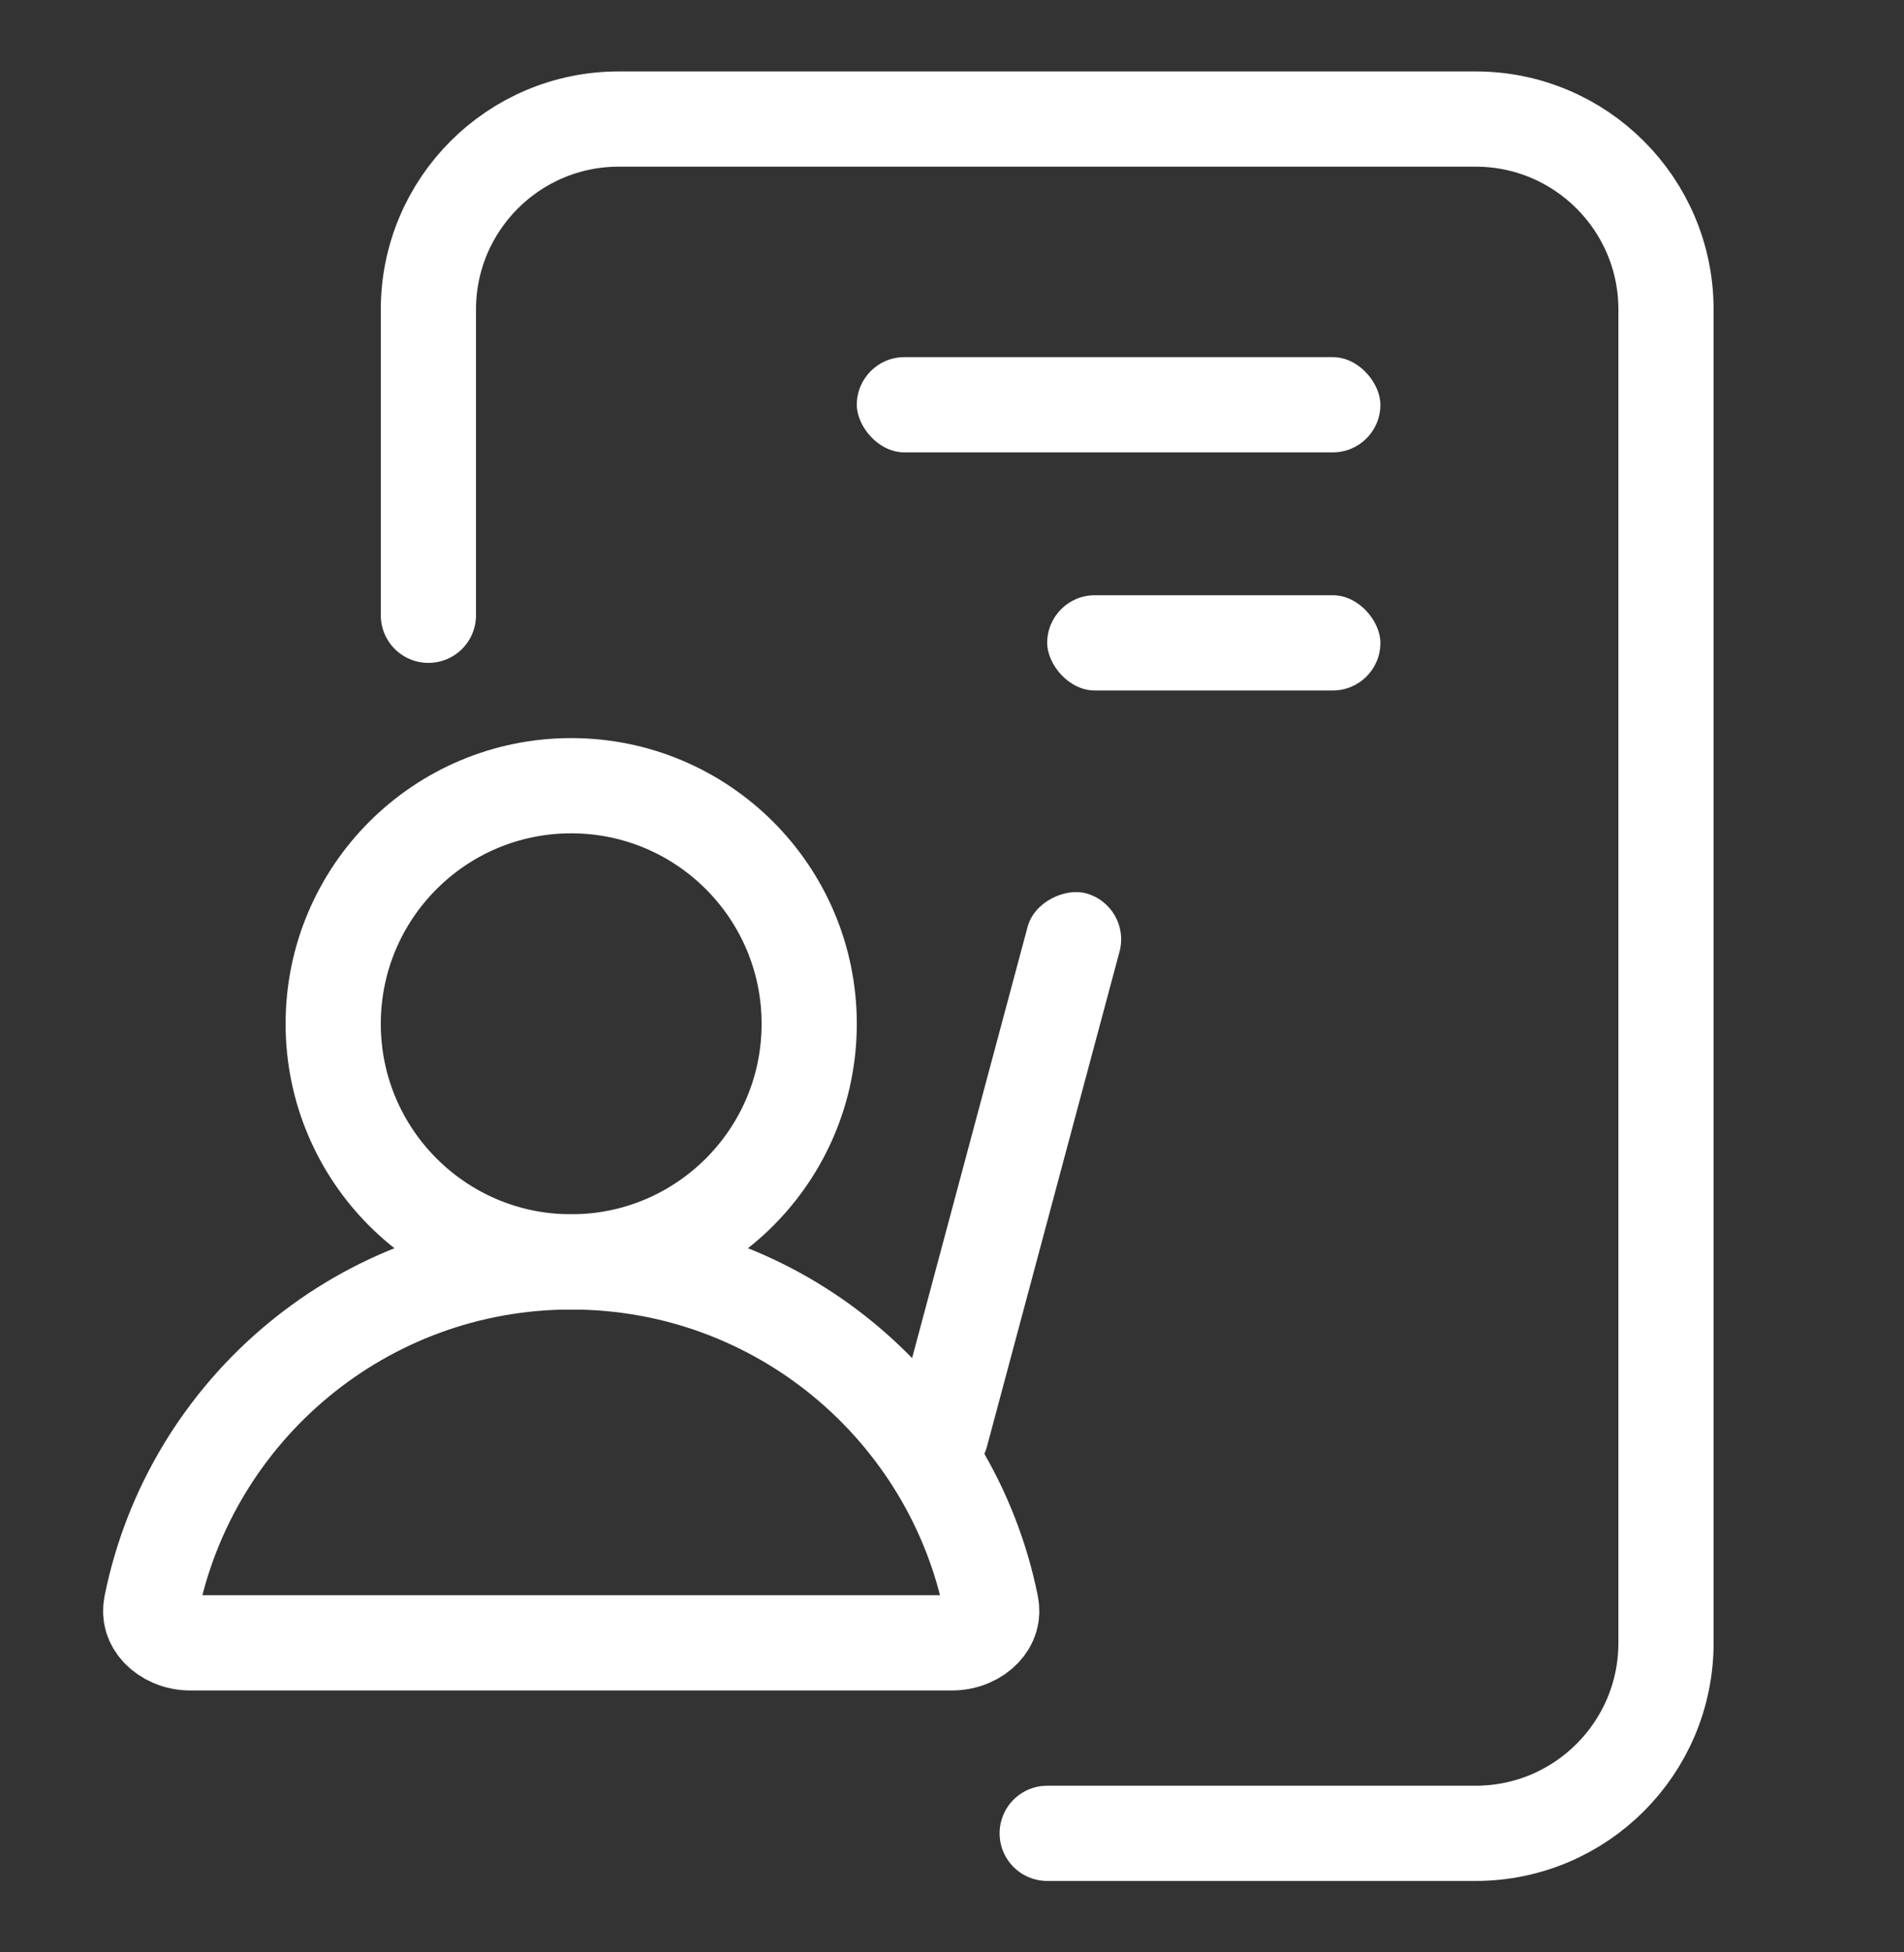
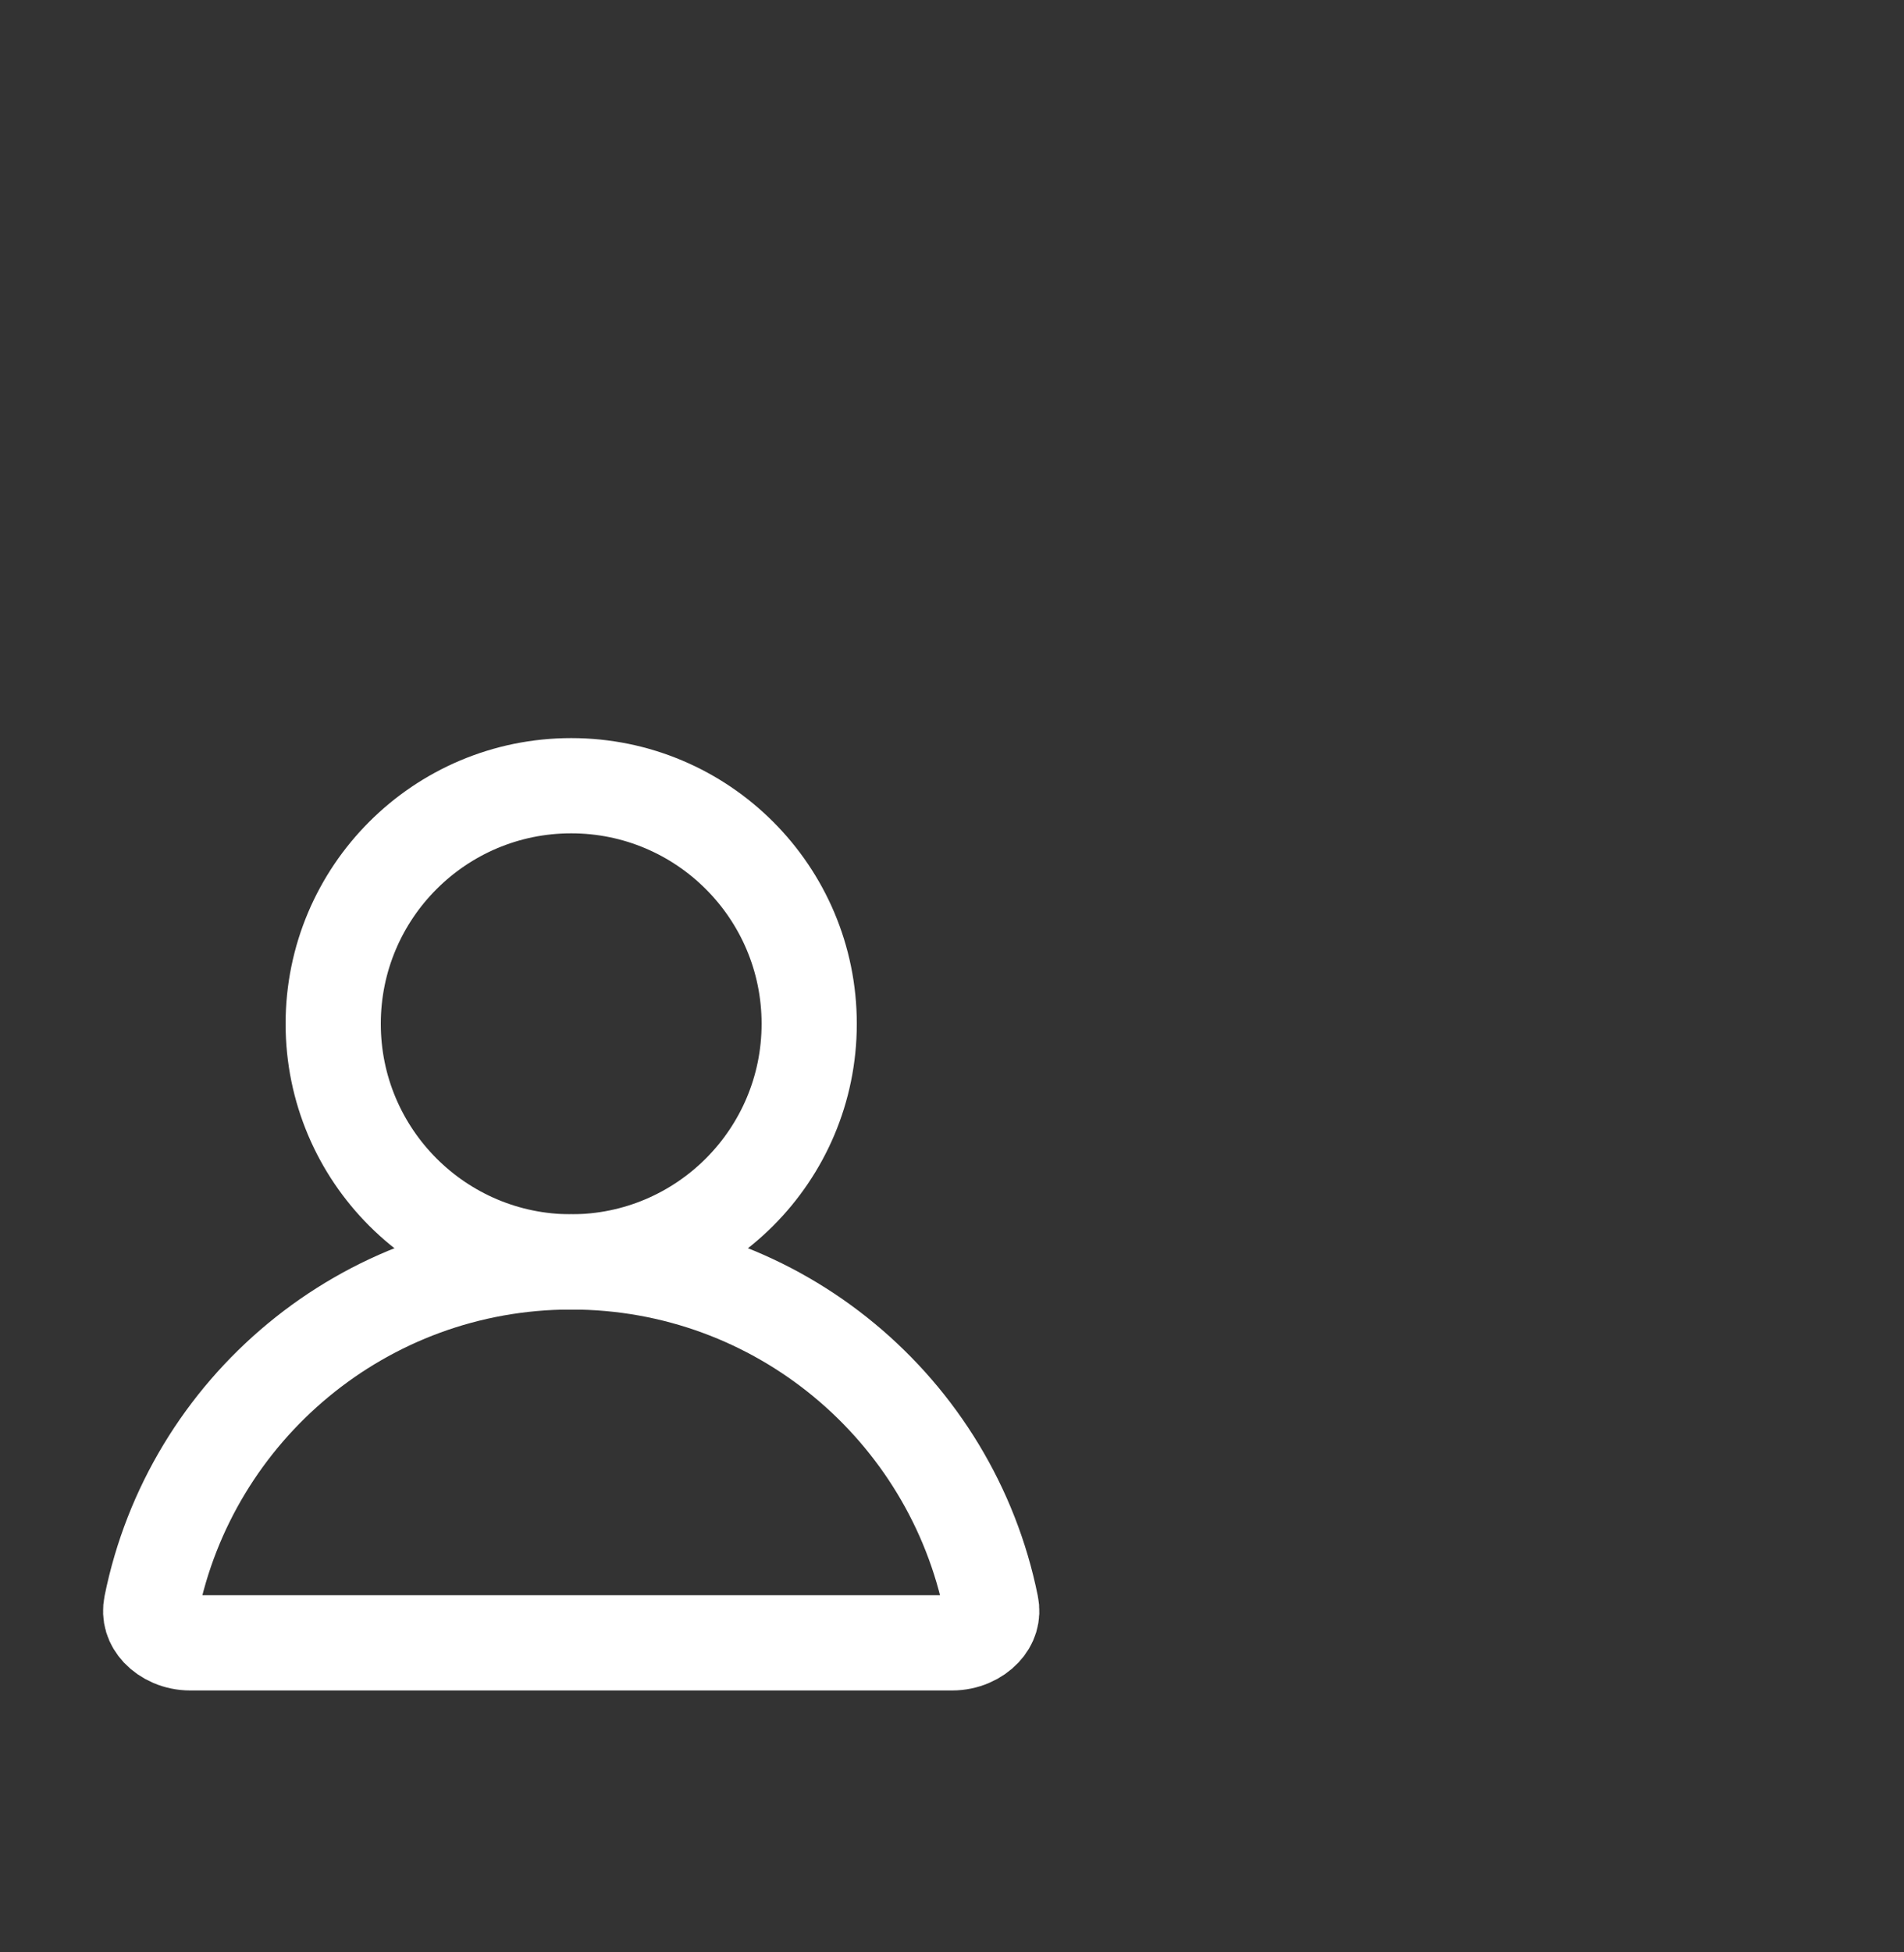
<svg xmlns="http://www.w3.org/2000/svg" width="40" height="41" viewBox="0 0 40 41" fill="none">
  <rect x="0" y="0" width="40" height="41" fill="#333333" stroke="none" />
-   <path d="M9 12.921V6.5C9 4.291 10.791 2.5 13 2.5H31C33.209 2.5 35 4.291 35 6.5V34.5C35 36.709 33.209 38.5 31 38.5H22" stroke="white" stroke-width="2" stroke-linecap="round" stroke-linejoin="round" />
  <circle cx="12" cy="21.5" r="5" stroke="white" stroke-width="2" />
-   <path d="M20.822 33.71C20.862 33.907 20.806 34.081 20.669 34.227C20.522 34.384 20.282 34.5 20 34.5H19.988H19.977H19.965H19.954H19.942H19.931H19.92H19.908H19.897H19.885H19.874H19.862H19.851H19.839H19.828H19.817H19.805H19.794H19.782H19.771H19.759H19.748H19.736H19.725H19.713H19.702H19.691H19.679H19.668H19.656H19.645H19.633H19.622H19.61H19.599H19.587H19.576H19.564H19.553H19.541H19.53H19.518H19.507H19.496H19.484H19.473H19.461H19.45H19.438H19.427H19.415H19.404H19.392H19.381H19.369H19.358H19.346H19.334H19.323H19.311H19.3H19.288H19.277H19.265H19.254H19.242H19.23H19.219H19.207H19.196H19.184H19.173H19.161H19.149H19.138H19.126H19.115H19.103H19.091H19.08H19.068H19.056H19.045H19.033H19.021H19.01H18.998H18.986H18.975H18.963H18.951H18.939H18.928H18.916H18.904H18.892H18.881H18.869H18.857H18.845H18.834H18.822H18.81H18.798H18.786H18.774H18.762H18.751H18.739H18.727H18.715H18.703H18.691H18.679H18.667H18.655H18.643H18.631H18.619H18.608H18.596H18.584H18.572H18.559H18.547H18.535H18.523H18.511H18.499H18.487H18.475H18.463H18.451H18.439H18.426H18.414H18.402H18.39H18.378H18.366H18.353H18.341H18.329H18.317H18.304H18.292H18.28H18.267H18.255H18.243H18.23H18.218H18.205H18.193H18.181H18.168H18.156H18.143H18.131H18.118H18.106H18.093H18.081H18.068H18.055H18.043H18.03H18.018H18.005H17.992H17.98H17.967H17.954H17.942H17.929H17.916H17.903H17.891H17.878H17.865H17.852H17.839H17.826H17.814H17.801H17.788H17.775H17.762H17.749H17.736H17.723H17.71H17.697H17.684H17.671H17.657H17.644H17.631H17.618H17.605H17.592H17.578H17.565H17.552H17.539H17.525H17.512H17.499H17.485H17.472H17.459H17.445H17.432H17.418H17.405H17.391H17.378H17.364H17.351H17.337H17.323H17.31H17.296H17.282H17.269H17.255H17.241H17.227H17.214H17.2H17.186H17.172H17.158H17.144H17.13H17.116H17.102H17.088H17.075H17.061H17.046H17.032H17.018H17.004H16.99H16.976H16.962H16.947H16.933H16.919H16.904H16.89H16.876H16.861H16.847H16.832H16.818H16.803H16.789H16.774H16.76H16.745H16.731H16.716H16.701H16.687H16.672H16.657H16.642H16.628H16.613H16.598H16.583H16.568H16.553H16.538H16.523H16.508H16.493H16.478H16.463H16.448H16.433H16.418H16.402H16.387H16.372H16.357H16.341H16.326H16.311H16.295H16.28H16.264H16.249H16.233H16.218H16.202H16.186H16.171H16.155H16.139H16.124H16.108H16.092H16.076H16.06H16.044H16.028H16.012H15.996H15.98H15.964H15.948H15.932H15.916H15.9H15.884H15.867H15.851H15.835H15.819H15.802H15.786H15.769H15.753H15.736H15.72H15.703H15.687H15.67H15.653H15.636H15.62H15.603H15.586H15.569H15.553H15.536H15.519H15.502H15.485H15.468H15.45H15.433H15.416H15.399H15.382H15.365H15.347H15.33H15.313H15.295H15.278H15.26H15.243H15.225H15.208H15.19H15.172H15.155H15.137H15.119H15.101H15.084H15.066H15.048H15.03H15.012H14.994H14.976H14.958H14.94H14.921H14.903H14.885H14.867H14.848H14.83H14.812H14.793H14.774H14.756H14.737H14.719H14.7H14.681H14.663H14.644H14.625H14.606H14.588H14.569H14.55H14.531H14.512H14.492H14.473H14.454H14.435H14.416H14.396H14.377H14.358H14.338H14.319H14.3H14.28H14.26H14.241H14.221H14.201H14.182H14.162H14.142H14.122H14.102H14.082H14.062H14.042H14.022H14.002H13.982H13.962H13.941H13.921H13.901H13.88H13.86H13.839H13.819H13.798H13.778H13.757H13.736H13.716H13.695H13.674H13.653H13.632H13.611H13.59H13.569H13.548H13.527H13.506H13.484H13.463H13.442H13.42H13.399H13.377H13.356H13.334H13.313H13.291H13.27H13.248H13.226H13.204H13.182H13.16H13.138H13.116H13.094H13.072H13.05H13.027H13.005H12.983H12.96H12.938H12.916H12.893H12.871H12.848H12.825H12.803H12.78H12.757H12.734H12.711H12.688H12.665H12.642H12.619H12.596H12.573H12.549H12.526H12.503H12.479H12.456H12.432H12.409H12.385H12.361H12.338H12.314H12.29H12.266H12.242H12.218H12.194H12.17H12.146H12.122H12.098H12.073H12.049H12.024H12H11.977H11.955H11.932H11.91H11.887H11.865H11.842H11.82H11.797H11.775H11.753H11.731H11.708H11.686H11.664H11.642H11.62H11.598H11.576H11.554H11.532H11.51H11.488H11.466H11.444H11.423H11.401H11.379H11.357H11.336H11.314H11.293H11.271H11.249H11.228H11.207H11.185H11.164H11.142H11.121H11.1H11.078H11.057H11.036H11.015H10.994H10.973H10.951H10.931H10.909H10.889H10.867H10.847H10.826H10.805H10.784H10.763H10.743H10.722H10.701H10.681H10.66H10.639H10.619H10.598H10.578H10.557H10.537H10.516H10.496H10.476H10.455H10.435H10.415H10.395H10.374H10.354H10.334H10.314H10.294H10.274H10.254H10.234H10.214H10.194H10.174H10.155H10.135H10.115H10.095H10.075H10.056H10.036H10.017H9.997H9.977H9.958H9.938H9.919H9.899H9.88H9.861H9.841H9.822H9.803H9.783H9.764H9.745H9.726H9.707H9.687H9.668H9.649H9.63H9.611H9.592H9.573H9.554H9.536H9.517H9.498H9.479H9.46H9.442H9.423H9.404H9.386H9.367H9.348H9.33H9.311H9.293H9.274H9.256H9.238H9.219H9.201H9.182H9.164H9.146H9.128H9.109H9.091H9.073H9.055H9.037H9.019H9.001H8.983H8.965H8.947H8.929H8.911H8.893H8.875H8.857H8.84H8.822H8.804H8.786H8.769H8.751H8.734H8.716H8.698H8.681H8.663H8.646H8.628H8.611H8.594H8.576H8.559H8.542H8.524H8.507H8.49H8.473H8.455H8.438H8.421H8.404H8.387H8.37H8.353H8.336H8.319H8.302H8.285H8.268H8.251H8.234H8.218H8.201H8.184H8.167H8.151H8.134H8.117H8.101H8.084H8.068H8.051H8.035H8.018H8.002H7.985H7.969H7.952H7.936H7.92H7.903H7.887H7.871H7.855H7.838H7.822H7.806H7.79H7.774H7.758H7.742H7.726H7.71H7.694H7.678H7.662H7.646H7.63H7.614H7.598H7.583H7.567H7.551H7.535H7.52H7.504H7.488H7.473H7.457H7.442H7.426H7.41H7.395H7.38H7.364H7.349H7.333H7.318H7.302H7.287H7.272H7.257H7.241H7.226H7.211H7.196H7.181H7.165H7.15H7.135H7.12H7.105H7.09H7.075H7.06H7.045H7.03H7.015H7H6.986H6.971H6.956H6.941H6.926H6.912H6.897H6.882H6.868H6.853H6.838H6.824H6.809H6.795H6.78H6.766H6.751H6.737H6.722H6.708H6.693H6.679H6.665H6.65H6.636H6.622H6.608H6.593H6.579H6.565H6.551H6.537H6.523H6.508H6.494H6.48H6.466H6.452H6.438H6.424H6.41H6.396H6.383H6.369H6.355H6.341H6.327H6.313H6.3H6.286H6.272H6.258H6.245H6.231H6.217H6.204H6.19H6.177H6.163H6.15H6.136H6.123H6.109H6.096H6.082H6.069H6.055H6.042H6.029H6.015H6.002H5.989H5.976H5.962H5.949H5.936H5.923H5.91H5.896H5.883H5.87H5.857H5.844H5.831H5.818H5.805H5.792H5.779H5.766H5.753H5.74H5.727H5.715H5.702H5.689H5.676H5.663H5.651H5.638H5.625H5.612H5.6H5.587H5.574H5.562H5.549H5.537H5.524H5.512H5.499H5.487H5.474H5.462H5.449H5.437H5.424H5.412H5.399H5.387H5.375H5.362H5.35H5.338H5.326H5.313H5.301H5.289H5.277H5.265H5.253H5.24H5.228H5.216H5.204H5.192H5.18H5.168H5.156H5.144H5.132H5.12H5.108H5.096H5.084H5.072H5.061H5.049H5.037H5.025H5.013H5.002H4.99H4.978H4.966H4.955H4.943H4.931H4.92H4.908H4.896H4.885H4.873H4.862H4.85H4.839H4.827H4.816H4.804H4.793H4.781H4.77H4.758H4.747H4.736H4.724H4.713H4.702H4.69H4.679H4.668H4.656H4.645H4.634H4.623H4.612H4.6H4.589H4.578H4.567H4.556H4.545H4.534H4.523H4.512H4.501H4.49H4.479H4.468H4.457H4.446H4.435H4.424H4.413H4.402H4.391H4.38H4.369H4.359H4.348H4.337H4.326H4.315H4.305H4.294H4.283H4.272H4.262H4.251H4.24H4.23H4.219H4.208H4.198H4.187H4.177H4.166H4.156H4.145H4.135H4.124H4.114H4.103H4.093H4.082H4.072H4.061H4.051H4.041H4.03H4.02H4.009H3.999C3.717 34.5 3.478 34.384 3.331 34.228C3.194 34.081 3.138 33.907 3.178 33.71C4.007 29.597 7.643 26.5 12 26.5C16.357 26.5 19.993 29.597 20.822 33.71Z" stroke="white" stroke-width="2" stroke-linejoin="round" />
-   <rect x="18" y="7.5" width="11" height="2" rx="1" fill="white" />
-   <rect x="18.541" y="30.836" width="12.771" height="2" rx="1" transform="rotate(-75 18.541 30.836)" fill="white" />
-   <rect x="22" y="12.5" width="7" height="2" rx="1" fill="white" />
+   <path d="M20.822 33.71C20.862 33.907 20.806 34.081 20.669 34.227C20.522 34.384 20.282 34.5 20 34.5H19.988H19.977H19.965H19.954H19.942H19.931H19.92H19.908H19.897H19.885H19.874H19.862H19.851H19.839H19.828H19.817H19.805H19.794H19.782H19.771H19.759H19.748H19.736H19.725H19.713H19.702H19.691H19.679H19.668H19.656H19.645H19.633H19.622H19.61H19.599H19.587H19.576H19.564H19.553H19.541H19.53H19.518H19.507H19.496H19.484H19.473H19.461H19.45H19.438H19.427H19.415H19.404H19.392H19.381H19.369H19.358H19.346H19.334H19.323H19.311H19.3H19.288H19.277H19.265H19.254H19.242H19.23H19.219H19.207H19.196H19.184H19.173H19.161H19.149H19.138H19.126H19.115H19.103H19.091H19.08H19.068H19.056H19.045H19.033H19.021H19.01H18.998H18.986H18.975H18.963H18.951H18.939H18.928H18.916H18.904H18.892H18.881H18.869H18.857H18.845H18.834H18.822H18.81H18.798H18.786H18.774H18.762H18.751H18.739H18.727H18.715H18.703H18.691H18.679H18.667H18.655H18.643H18.631H18.619H18.608H18.596H18.584H18.572H18.559H18.547H18.535H18.523H18.511H18.499H18.487H18.475H18.463H18.451H18.439H18.426H18.414H18.402H18.39H18.378H18.366H18.353H18.341H18.329H18.317H18.304H18.292H18.28H18.267H18.255H18.243H18.23H18.218H18.205H18.193H18.181H18.168H18.156H18.143H18.131H18.118H18.106H18.093H18.081H18.068H18.055H18.043H18.03H18.018H18.005H17.992H17.98H17.967H17.954H17.942H17.929H17.916H17.903H17.891H17.878H17.865H17.852H17.839H17.826H17.814H17.801H17.788H17.775H17.762H17.749H17.736H17.723H17.71H17.697H17.684H17.671H17.657H17.644H17.631H17.618H17.605H17.592H17.578H17.565H17.552H17.539H17.525H17.512H17.499H17.485H17.472H17.459H17.445H17.432H17.418H17.405H17.391H17.378H17.364H17.351H17.337H17.323H17.31H17.296H17.282H17.269H17.255H17.241H17.227H17.214H17.2H17.186H17.172H17.158H17.144H17.13H17.116H17.102H17.088H17.075H17.061H17.046H17.032H17.018H17.004H16.99H16.976H16.962H16.947H16.933H16.919H16.904H16.89H16.876H16.861H16.847H16.832H16.818H16.803H16.789H16.774H16.76H16.745H16.731H16.716H16.701H16.687H16.672H16.657H16.642H16.628H16.613H16.598H16.583H16.568H16.553H16.538H16.523H16.508H16.493H16.478H16.463H16.448H16.433H16.418H16.402H16.387H16.372H16.357H16.341H16.326H16.311H16.295H16.28H16.264H16.249H16.233H16.218H16.202H16.186H16.171H16.155H16.139H16.124H16.108H16.092H16.076H16.06H16.044H16.028H16.012H15.996H15.98H15.964H15.948H15.932H15.916H15.9H15.884H15.867H15.851H15.835H15.819H15.802H15.786H15.769H15.753H15.736H15.72H15.703H15.687H15.67H15.653H15.636H15.62H15.603H15.586H15.569H15.553H15.536H15.519H15.502H15.485H15.468H15.45H15.433H15.416H15.399H15.382H15.365H15.347H15.33H15.313H15.295H15.278H15.26H15.243H15.225H15.208H15.19H15.172H15.155H15.137H15.119H15.101H15.084H15.066H15.048H15.03H15.012H14.994H14.976H14.958H14.94H14.921H14.903H14.885H14.867H14.848H14.83H14.812H14.793H14.774H14.756H14.737H14.719H14.7H14.681H14.663H14.644H14.625H14.606H14.588H14.569H14.55H14.531H14.512H14.492H14.473H14.454H14.435H14.416H14.396H14.377H14.358H14.338H14.319H14.3H14.28H14.26H14.241H14.221H14.201H14.182H14.162H14.142H14.122H14.102H14.082H14.062H14.042H14.022H14.002H13.982H13.962H13.941H13.921H13.901H13.88H13.86H13.839H13.819H13.798H13.778H13.757H13.736H13.716H13.695H13.674H13.653H13.632H13.611H13.59H13.569H13.548H13.527H13.506H13.484H13.463H13.442H13.42H13.399H13.377H13.356H13.334H13.313H13.291H13.27H13.248H13.226H13.204H13.182H13.16H13.138H13.116H13.094H13.072H13.05H13.027H13.005H12.983H12.96H12.938H12.916H12.893H12.871H12.848H12.825H12.803H12.78H12.757H12.734H12.711H12.688H12.665H12.642H12.619H12.596H12.573H12.549H12.526H12.503H12.479H12.456H12.432H12.409H12.385H12.361H12.338H12.314H12.29H12.266H12.242H12.218H12.194H12.17H12.146H12.122H12.098H12.073H12.049H12.024H12H11.977H11.955H11.932H11.91H11.887H11.865H11.842H11.82H11.797H11.775H11.753H11.731H11.708H11.686H11.664H11.642H11.62H11.598H11.576H11.554H11.532H11.51H11.488H11.466H11.444H11.423H11.401H11.379H11.357H11.336H11.314H11.293H11.271H11.249H11.228H11.207H11.185H11.164H11.142H11.121H11.1H11.078H11.057H11.036H11.015H10.994H10.973H10.951H10.931H10.909H10.889H10.867H10.847H10.826H10.805H10.784H10.763H10.743H10.722H10.701H10.681H10.66H10.639H10.619H10.598H10.578H10.557H10.537H10.516H10.496H10.476H10.455H10.435H10.415H10.395H10.374H10.354H10.334H10.314H10.294H10.274H10.254H10.234H10.214H10.194H10.174H10.155H10.135H10.115H10.095H10.075H10.056H10.036H10.017H9.997H9.977H9.958H9.938H9.919H9.899H9.88H9.861H9.841H9.822H9.803H9.783H9.764H9.745H9.726H9.707H9.687H9.668H9.649H9.63H9.611H9.592H9.573H9.554H9.536H9.517H9.498H9.479H9.46H9.442H9.423H9.404H9.386H9.367H9.348H9.33H9.311H9.293H9.274H9.256H9.238H9.219H9.201H9.182H9.164H9.146H9.128H9.109H9.091H9.073H9.055H9.037H9.019H9.001H8.983H8.965H8.947H8.929H8.911H8.893H8.875H8.857H8.84H8.822H8.804H8.786H8.769H8.751H8.734H8.716H8.698H8.681H8.663H8.646H8.628H8.611H8.594H8.576H8.559H8.542H8.524H8.507H8.49H8.473H8.455H8.438H8.421H8.404H8.387H8.37H8.353H8.336H8.319H8.302H8.285H8.268H8.251H8.234H8.218H8.201H8.184H8.167H8.151H8.134H8.117H8.101H8.084H8.068H8.051H8.035H8.018H8.002H7.985H7.969H7.952H7.936H7.92H7.903H7.887H7.871H7.855H7.838H7.822H7.806H7.79H7.774H7.758H7.742H7.726H7.71H7.694H7.678H7.662H7.646H7.63H7.614H7.598H7.583H7.567H7.551H7.535H7.52H7.504H7.488H7.473H7.457H7.442H7.426H7.41H7.395H7.38H7.364H7.349H7.333H7.318H7.302H7.287H7.272H7.257H7.241H7.226H7.211H7.196H7.181H7.165H7.15H7.135H7.12H7.105H7.09H7.075H7.06H7.045H7.03H7.015H7H6.986H6.971H6.956H6.941H6.926H6.912H6.897H6.882H6.868H6.853H6.838H6.824H6.809H6.795H6.78H6.766H6.751H6.737H6.722H6.708H6.693H6.679H6.665H6.65H6.636H6.622H6.608H6.593H6.579H6.565H6.551H6.537H6.523H6.508H6.494H6.48H6.466H6.452H6.438H6.424H6.41H6.396H6.383H6.369H6.355H6.341H6.327H6.313H6.3H6.286H6.272H6.258H6.245H6.231H6.217H6.204H6.19H6.177H6.163H6.15H6.136H6.123H6.109H6.096H6.082H6.069H6.055H6.042H6.029H6.015H6.002H5.989H5.976H5.962H5.949H5.936H5.923H5.91H5.896H5.883H5.87H5.857H5.844H5.831H5.818H5.805H5.792H5.779H5.766H5.753H5.74H5.727H5.715H5.702H5.689H5.676H5.663H5.651H5.638H5.625H5.612H5.6H5.587H5.574H5.562H5.549H5.537H5.524H5.512H5.499H5.487H5.474H5.462H5.449H5.437H5.424H5.412H5.399H5.387H5.375H5.362H5.35H5.338H5.326H5.313H5.301H5.289H5.277H5.253H5.24H5.228H5.216H5.204H5.192H5.18H5.168H5.156H5.144H5.132H5.12H5.108H5.096H5.084H5.072H5.061H5.049H5.037H5.025H5.013H5.002H4.99H4.978H4.966H4.955H4.943H4.931H4.92H4.908H4.896H4.885H4.873H4.862H4.85H4.839H4.827H4.816H4.804H4.793H4.781H4.77H4.758H4.747H4.736H4.724H4.713H4.702H4.69H4.679H4.668H4.656H4.645H4.634H4.623H4.612H4.6H4.589H4.578H4.567H4.556H4.545H4.534H4.523H4.512H4.501H4.49H4.479H4.468H4.457H4.446H4.435H4.424H4.413H4.402H4.391H4.38H4.369H4.359H4.348H4.337H4.326H4.315H4.305H4.294H4.283H4.272H4.262H4.251H4.24H4.23H4.219H4.208H4.198H4.187H4.177H4.166H4.156H4.145H4.135H4.124H4.114H4.103H4.093H4.082H4.072H4.061H4.051H4.041H4.03H4.02H4.009H3.999C3.717 34.5 3.478 34.384 3.331 34.228C3.194 34.081 3.138 33.907 3.178 33.71C4.007 29.597 7.643 26.5 12 26.5C16.357 26.5 19.993 29.597 20.822 33.71Z" stroke="white" stroke-width="2" stroke-linejoin="round" />
</svg>